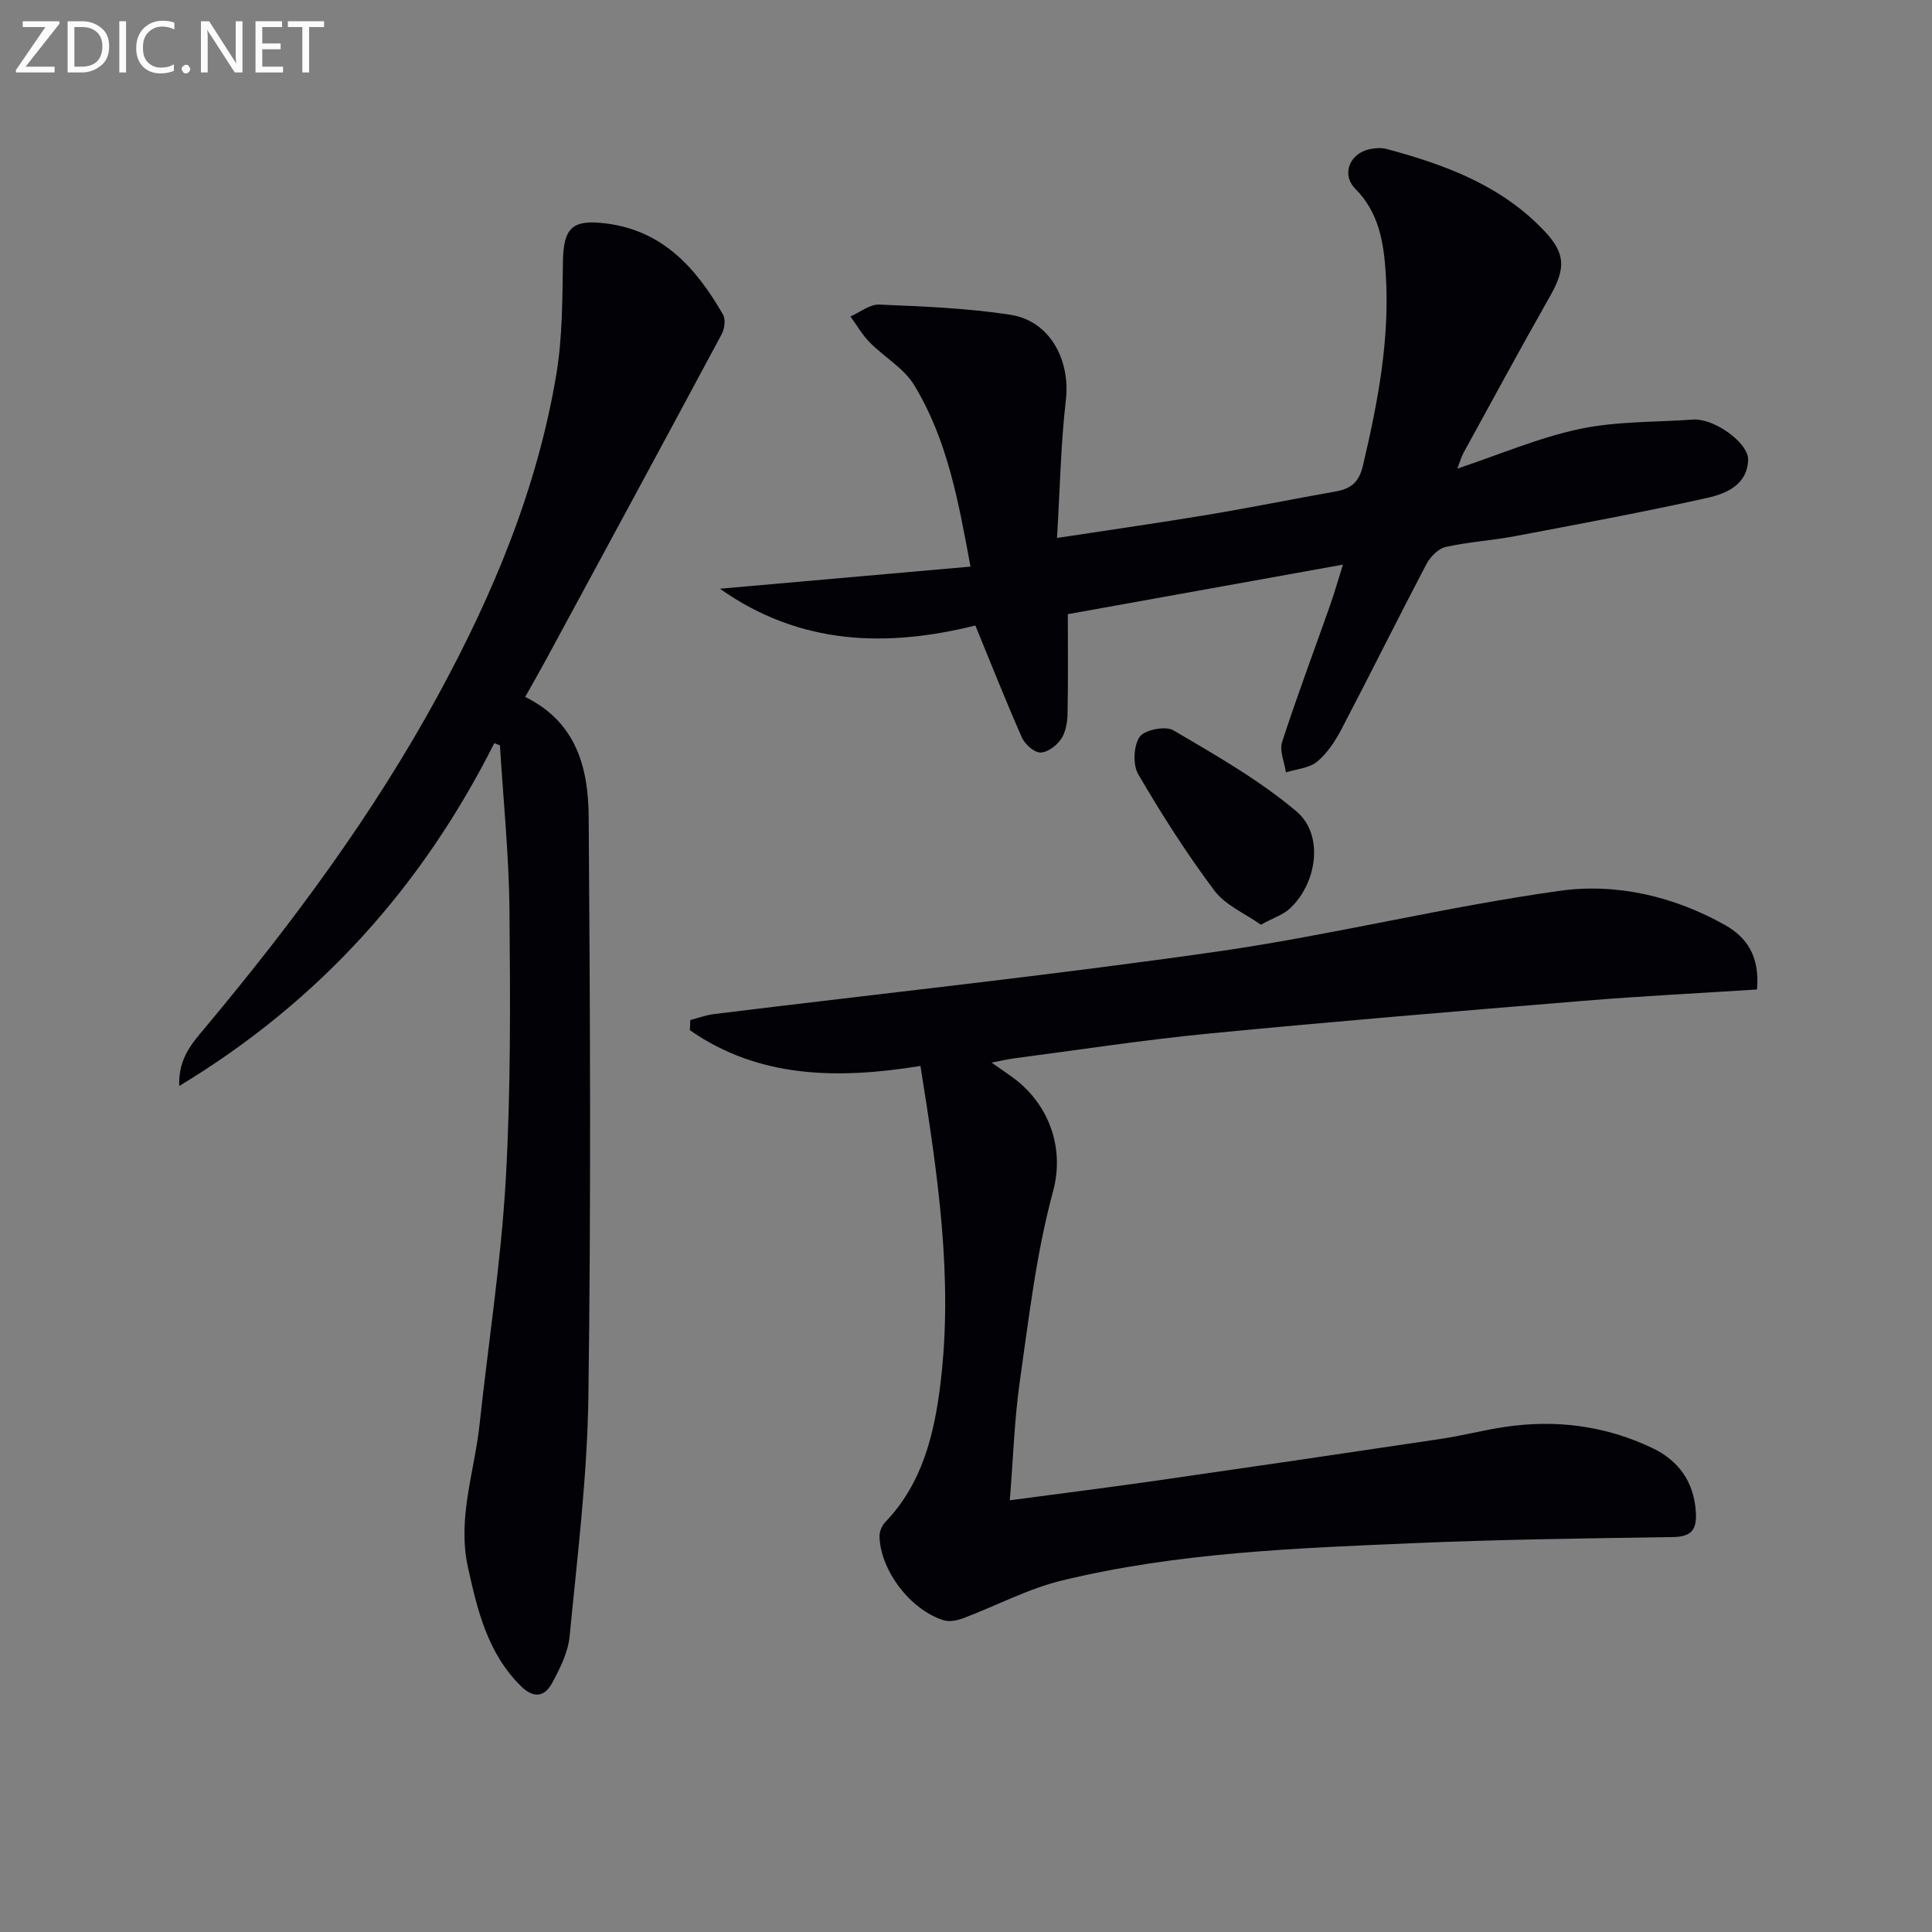
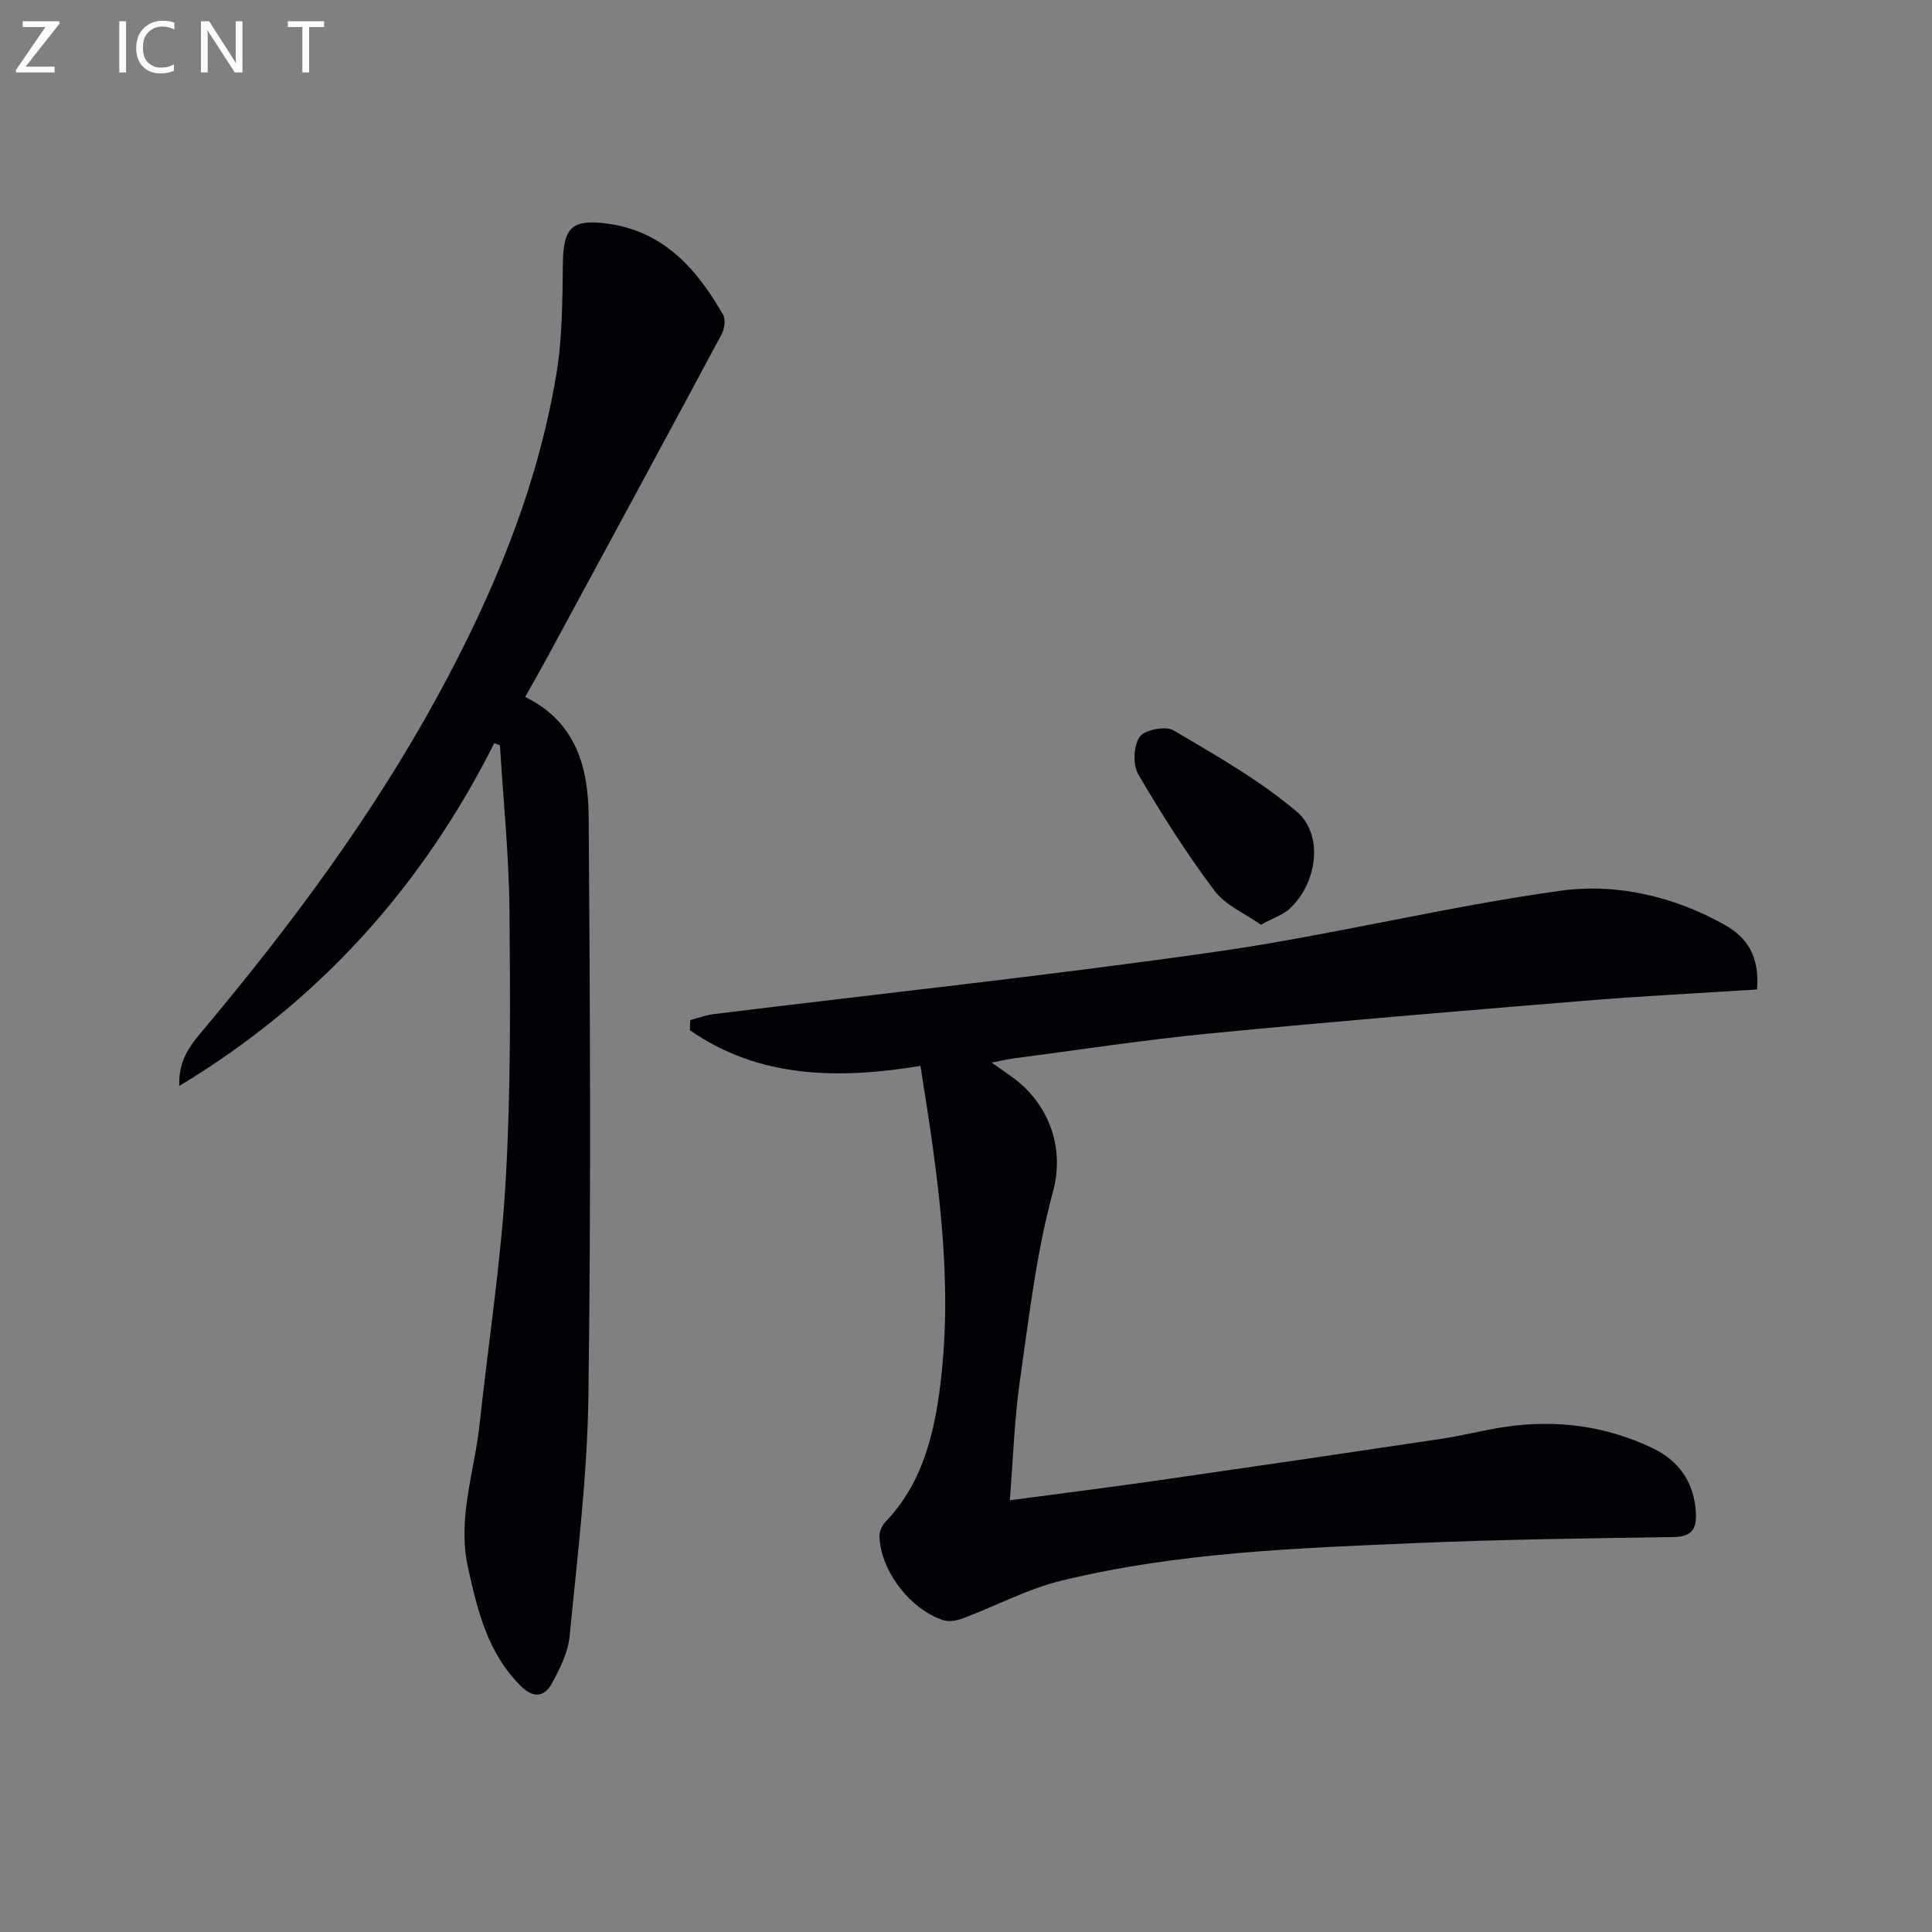
<svg xmlns="http://www.w3.org/2000/svg" enable-background="new 0 0 400 400" viewBox="0 0 400 400">
  <rect x="0" y="0" width="400" height="400" fill="#808080" stroke="none" />
  <path d="m363.77 204.86c-12.12.78-24.02 1.37-35.9 2.35-25.82 2.12-51.64 4.26-77.42 6.76-13.54 1.31-27.01 3.39-40.5 5.15-1.29.17-2.56.48-4.66.88 1.9 1.33 3.18 2.19 4.43 3.11 7.18 5.24 10.84 14.24 8.29 23.6-3.46 12.73-4.97 26.01-6.85 39.13-1.14 7.98-1.39 16.08-2.09 24.78 10.52-1.4 20.34-2.64 30.14-4.04 19.71-2.83 39.41-5.72 59.1-8.67 4.42-.66 8.77-1.81 13.19-2.47 10.61-1.59 20.91-.27 30.6 4.36 5.45 2.6 8.64 7.01 9.01 13.32.21 3.59-.93 5.05-4.71 5.11-17.8.27-35.61.49-53.4 1.25-24.56 1.05-49.2 1.92-73.22 7.77-6.99 1.7-13.53 5.22-20.32 7.77-1.26.48-2.89.82-4.11.43-6.84-2.14-13.01-10.22-13.26-17.27-.04-1.01.48-2.31 1.19-3.04 7.71-8.02 10.15-18.21 11.43-28.66 2.67-21.84-.56-43.35-4.14-65.79-17.05 2.77-33.41 2.59-47.74-7.4.03-.7.06-1.4.09-2.1 1.62-.42 3.21-1.02 4.85-1.23 34.76-4.28 69.59-7.99 104.25-12.95 23.8-3.41 47.24-9.29 71.05-12.59 11.62-1.61 23.54 1.16 34.11 7.12 4.4 2.48 7.19 6.36 6.59 13.32z" fill="#010106" />
-   <path d="m218.84 111.38c11.22-1.71 21.38-3.16 31.5-4.85 8.67-1.44 17.29-3.21 25.96-4.73 3.21-.56 5.01-1.71 5.88-5.4 3.11-13.17 5.63-26.37 4.71-39.96-.42-6.31-1.41-12.45-6.28-17.35-2.95-2.97-1.19-7.35 2.99-8.21 1.12-.23 2.38-.33 3.46-.04 12.16 3.25 23.82 7.57 32.73 17.03 4.37 4.65 4.37 7.74 1.13 13.45-6.07 10.7-11.93 21.52-17.85 32.31-.52.94-.81 2-1.35 3.4 8.77-2.93 16.88-6.43 25.35-8.22 7.66-1.62 15.71-1.38 23.59-1.95.49-.04 1 .04 1.49.12 4.26.73 9.87 5.12 9.78 8.2-.16 5.18-4.5 7.01-8.41 7.89-13.26 2.96-26.63 5.43-39.98 7.96-4.73.89-9.59 1.16-14.27 2.23-1.54.35-3.18 2.07-3.98 3.59-5.94 11.32-11.61 22.78-17.54 34.1-1.3 2.48-2.94 5-5.06 6.74-1.64 1.35-4.26 1.53-6.45 2.22-.31-2.11-1.38-4.47-.79-6.29 3.07-9.48 6.59-18.81 9.9-28.21.93-2.63 1.69-5.32 2.69-8.51-19.24 3.47-37.93 6.83-56.96 10.26 0 6.8.09 13.75-.06 20.71-.04 1.76-.4 3.79-1.36 5.18-.93 1.34-2.84 2.79-4.29 2.75-1.33-.04-3.19-1.73-3.81-3.14-3.29-7.42-6.26-14.98-9.62-23.16-18.29 4.55-36.23 4.15-52.89-7.61 17.13-1.51 34.25-3.03 51.88-4.58-2.51-13.65-4.84-26.4-11.68-37.61-2.14-3.5-6.2-5.78-9.18-8.81-1.55-1.57-2.68-3.57-3.99-5.37 1.98-.87 4-2.54 5.94-2.46 9.09.39 18.24.72 27.21 2.12 8.15 1.27 12.42 9.37 11.44 17.69-1.05 9.04-1.2 18.18-1.83 28.51z" fill="#010106" />
  <path d="m102.34 153.86c-14.93 29.64-36.11 53.38-65.23 70.98-.22-5.85 2.82-9.03 5.52-12.26 17.97-21.51 34.61-43.94 48.05-68.6 11.43-20.97 20.57-42.85 24.51-66.52 1.27-7.64 1.24-15.53 1.36-23.31.11-7.06 2-8.78 8.99-7.88 11.86 1.53 18.67 9.37 24.16 18.87.57.99.31 2.93-.28 4.04-12.01 22.41-24.12 44.76-36.22 67.12-1.41 2.6-2.88 5.16-4.47 8 10.68 5.22 13.08 14.81 13.15 24.84.29 40 .49 80-.06 119.99-.23 16.57-2.29 33.13-3.89 49.66-.32 3.32-2 6.66-3.63 9.68-1.53 2.83-3.8 3.24-6.43.64-6.9-6.82-9.01-15.63-10.99-24.64-2.23-10.15 1.35-19.73 2.41-29.55 1.81-16.84 4.44-33.62 5.41-50.51 1.07-18.59.95-37.27.78-55.91-.1-11.4-1.28-22.78-1.97-34.18-.39-.15-.78-.31-1.17-.46z" fill="#010106" />
  <path d="m261.05 191.45c-3.28-2.33-7.36-4.03-9.63-7.07-5.74-7.66-10.92-15.79-15.75-24.06-1.16-1.98-.99-5.9.28-7.76 1-1.46 5.35-2.32 6.98-1.36 8.79 5.17 17.8 10.29 25.53 16.83 5.68 4.81 4.23 14.85-1.41 20.07-1.36 1.27-3.32 1.89-6 3.35z" fill="#010106" />
  <g fill="#fafbfa">
    <path d="m12.4 4.8-7.1 9h6v1.2h-8v-.5l6.1-8.9h-4.7v-1.2h7.6v.4z" />
-     <path d="m14 14v-9.6h3c1.6 0 2.9.5 4 1.4s1.6 2.2 1.6 3.8-.5 3-1.6 3.9-2.4 1.5-4 1.5h-3zm1.4-8.4v8.2h1.6c1.3 0 2.4-.4 3.1-1.1s1.1-1.8 1.1-3.1-.4-2.3-1.2-3-1.8-1-3.1-1z" />
    <path d="m26.1 4.4v10.6h-1.4v-10.6z" />
    <path d="m36.1 14.6c-.8.4-1.8.6-2.9.6-1.5 0-2.7-.5-3.6-1.4s-1.4-2.2-1.4-3.8c0-1.7.5-3.1 1.5-4.1s2.3-1.6 3.9-1.6c1 0 1.8.1 2.5.4v1.4c-.8-.4-1.6-.6-2.5-.6-1.2 0-2.1.4-2.9 1.2s-1.1 1.8-1.1 3.2c0 1.3.3 2.3 1 3s1.6 1.1 2.7 1.1c1 0 2-.2 2.7-.7v1.3z" />
-     <path d="m37.6 14.3c0-.2.1-.5.3-.6s.4-.3.6-.3c.3 0 .5.1.6.3s.3.4.3.6-.1.4-.3.6-.4.3-.6.3c-.3 0-.5-.1-.6-.3s-.3-.4-.3-.6z" />
    <path d="m50.2 15h-1.6l-5.3-8.2c-.2-.2-.3-.5-.4-.7 0 .2.1.7.1 1.5v7.4h-1.4v-10.6h1.7l5.2 8.1c.2.4.4.6.4.7 0-.3-.1-.8-.1-1.5v-7.3h1.4z" />
-     <path d="m58.6 15h-5.7v-10.6h5.5v1.2h-4.1v3.4h3.8v1.2h-3.8v3.6h4.3z" />
    <path d="m67.1 5.6h-3.1v9.4h-1.4v-9.4h-3v-1.2h7.5z" />
  </g>
</svg>